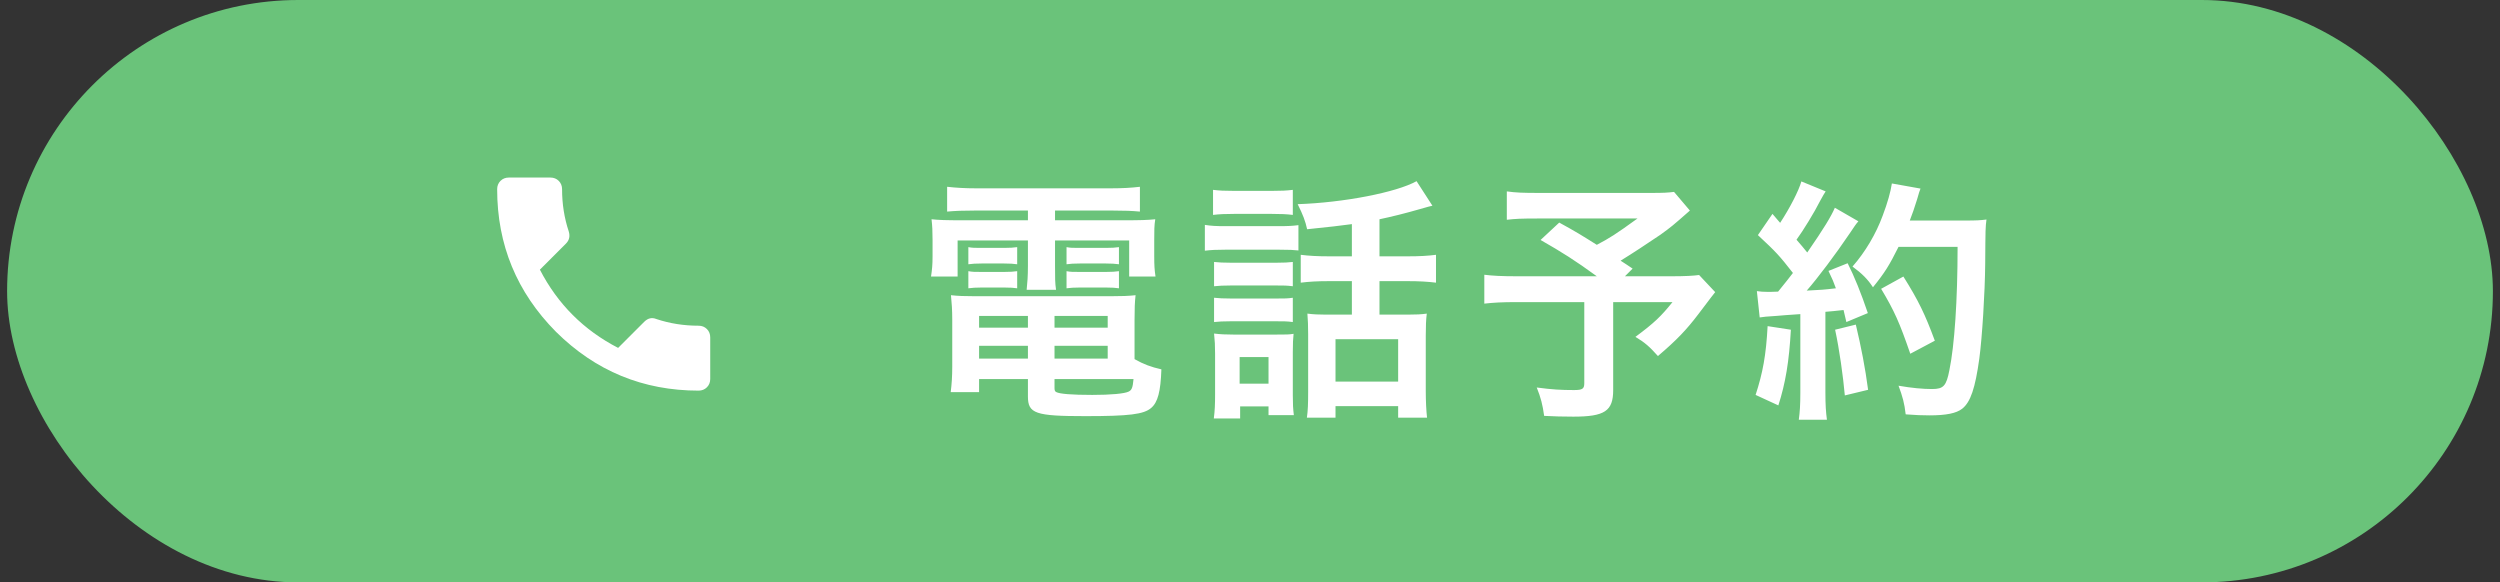
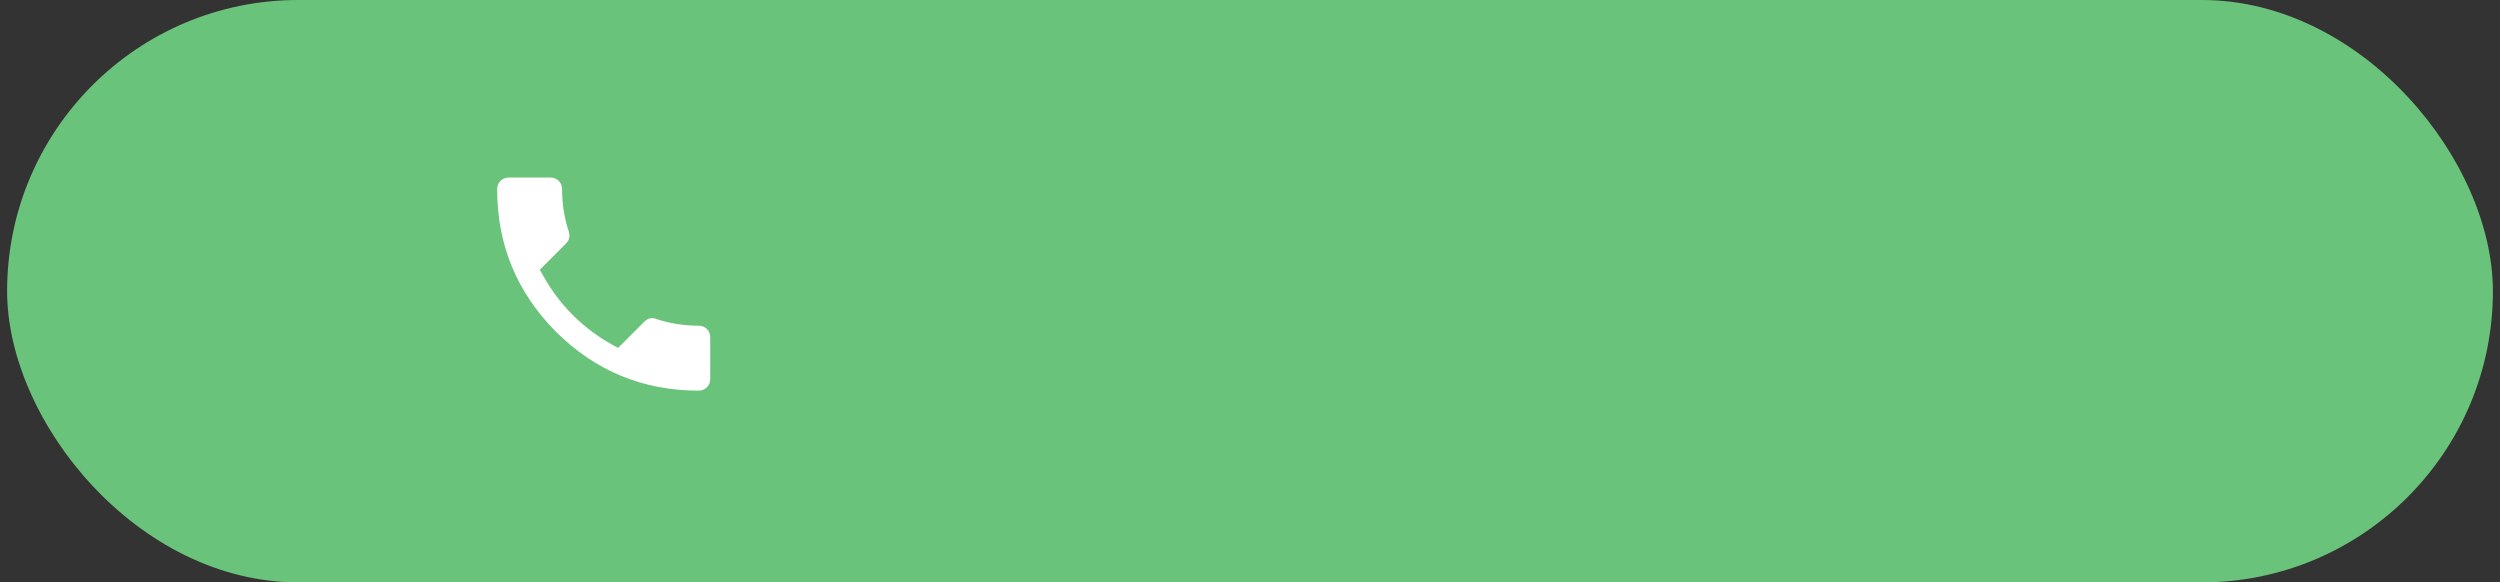
<svg xmlns="http://www.w3.org/2000/svg" width="176" height="41" viewBox="0 0 176 41" fill="none">
  <rect x="0" y="0" width="176" height="41" fill="#333333" stroke="none" />
  <rect x="0.5" width="175" height="41" rx="20.5" fill="#6AC37A" />
  <path d="M38.008 18.984C39.258 21.406 41.094 23.242 43.516 24.492L45.352 22.656C45.612 22.396 45.898 22.331 46.211 22.461C47.148 22.773 48.138 22.93 49.18 22.93C49.414 22.93 49.609 23.008 49.766 23.164C49.922 23.32 50 23.516 50 23.75V26.68C50 26.914 49.922 27.109 49.766 27.266C49.609 27.422 49.414 27.5 49.18 27.5C45.273 27.5 41.927 26.12 39.141 23.359C36.38 20.573 35 17.227 35 13.32C35 13.086 35.078 12.891 35.234 12.734C35.391 12.578 35.586 12.5 35.82 12.5H38.75C38.984 12.5 39.18 12.578 39.336 12.734C39.492 12.891 39.57 13.086 39.57 13.32C39.57 14.362 39.727 15.352 40.039 16.289C40.143 16.628 40.078 16.914 39.844 17.148L38.008 18.984Z" fill="white" />
-   <path d="M72.366 14.824H68.568C67.776 14.824 67.272 14.842 66.678 14.896V13.15C67.326 13.222 67.956 13.258 68.712 13.258H78.216C79.026 13.258 79.638 13.222 80.25 13.15V14.896C79.656 14.842 79.206 14.824 78.396 14.824H74.274V15.508H79.098C80.304 15.508 80.808 15.49 81.33 15.436C81.258 15.886 81.258 16.228 81.258 16.912V18.046C81.258 18.676 81.276 18.982 81.348 19.468H79.494V16.93H74.274V18.712C74.274 19.576 74.274 19.918 74.346 20.404H72.276C72.33 19.882 72.366 19.45 72.366 18.712V16.93H67.416V19.468H65.544C65.616 18.982 65.652 18.658 65.652 18.046V16.912C65.652 16.264 65.634 15.904 65.58 15.436C66.084 15.49 66.588 15.508 67.794 15.508H72.366V14.824ZM79.872 22.528V25.282C80.502 25.642 81.042 25.84 81.762 26.002C81.708 27.568 81.51 28.324 81.042 28.72C80.52 29.17 79.494 29.296 76.416 29.296C72.888 29.296 72.366 29.116 72.366 27.91V26.686H68.928V27.604H66.93C67.002 27.046 67.038 26.47 67.038 25.822V22.51C67.038 21.826 67.002 21.322 66.948 20.782C67.434 20.836 67.884 20.854 68.658 20.854H78.162C78.972 20.854 79.458 20.836 79.944 20.782C79.89 21.268 79.872 21.718 79.872 22.528ZM74.238 26.686V27.334C74.238 27.478 74.274 27.568 74.364 27.604C74.598 27.73 75.444 27.802 76.902 27.802C78.216 27.802 79.17 27.712 79.458 27.568C79.674 27.46 79.746 27.298 79.8 26.686H74.238ZM72.366 22.24H68.928V23.068H72.366V22.24ZM74.238 22.24V23.068H77.982V22.24H74.238ZM72.366 24.346H68.928V25.246H72.366V24.346ZM74.238 24.346V25.246H77.982V24.346H74.238ZM68.172 18.604V17.398C68.46 17.452 68.604 17.452 69.108 17.452H70.692C71.088 17.452 71.376 17.434 71.61 17.398V18.604C71.322 18.568 71.124 18.55 70.692 18.55H69.108C68.676 18.55 68.46 18.568 68.172 18.604ZM68.172 20.296V19.09C68.46 19.144 68.604 19.144 69.108 19.144H70.692C71.106 19.144 71.376 19.126 71.61 19.09V20.296C71.358 20.26 71.142 20.242 70.692 20.242H69.108C68.658 20.242 68.478 20.26 68.172 20.296ZM75.084 18.604V17.398C75.354 17.452 75.516 17.452 76.02 17.452H77.856C78.27 17.452 78.522 17.434 78.774 17.398V18.604C78.468 18.568 78.288 18.55 77.856 18.55H76.02C75.588 18.55 75.354 18.568 75.084 18.604ZM75.084 20.296V19.09C75.354 19.144 75.516 19.144 76.02 19.144H77.856C78.27 19.144 78.54 19.126 78.774 19.09V20.296C78.504 20.26 78.306 20.242 77.856 20.242H76.02C75.57 20.242 75.39 20.26 75.084 20.296ZM95.172 18.046V15.778C94.092 15.922 93.912 15.94 92.022 16.138C91.896 15.562 91.734 15.13 91.356 14.374C94.596 14.266 98.304 13.546 99.726 12.754L100.842 14.482C100.608 14.536 100.608 14.536 99.978 14.716C98.916 15.022 97.98 15.256 97.116 15.436V18.046H99.06C99.96 18.046 100.536 18.01 101.094 17.938V19.9C100.518 19.828 99.906 19.792 99.078 19.792H97.116V22.15H99.096C99.708 22.15 100.068 22.132 100.446 22.078C100.392 22.492 100.374 22.96 100.374 23.644V27.514C100.374 28.234 100.41 28.936 100.464 29.404H98.43V28.594H94.02V29.404H92.004C92.076 28.936 92.094 28.414 92.094 27.568V23.518C92.094 22.888 92.076 22.564 92.04 22.078C92.436 22.132 92.85 22.15 93.354 22.15H95.172V19.792H93.606C92.706 19.792 92.166 19.828 91.572 19.9V17.938C92.148 18.01 92.724 18.046 93.624 18.046H95.172ZM94.02 23.878V26.866H98.43V23.878H94.02ZM85.398 15.13V13.366C85.866 13.42 86.172 13.438 86.892 13.438H89.52C90.24 13.438 90.546 13.42 91.014 13.366V15.13C90.582 15.076 90.168 15.058 89.52 15.058H86.892C86.244 15.058 85.848 15.076 85.398 15.13ZM84.822 17.65V15.832C85.272 15.904 85.596 15.922 86.28 15.922H89.952C90.708 15.922 90.996 15.904 91.41 15.85V17.632C91.032 17.596 90.816 17.578 90.042 17.578H86.28C85.614 17.578 85.272 17.596 84.822 17.65ZM85.47 20.152V18.442C85.848 18.478 86.082 18.496 86.658 18.496H89.862C90.438 18.496 90.672 18.478 91.014 18.442V20.152C90.582 20.098 90.402 20.098 89.862 20.098H86.658C86.082 20.098 85.848 20.116 85.47 20.152ZM85.47 22.672V20.962C85.848 20.998 86.082 21.016 86.658 21.016H89.862C90.456 21.016 90.654 21.016 91.014 20.962V22.672C90.6 22.618 90.42 22.618 89.826 22.618H86.64C86.082 22.618 85.83 22.636 85.47 22.672ZM87.306 28.612V29.458H85.452C85.524 28.918 85.542 28.45 85.542 27.766V24.904C85.542 24.328 85.524 23.986 85.47 23.482C85.902 23.536 86.298 23.554 86.838 23.554H89.862C90.564 23.554 90.762 23.554 91.068 23.5C91.032 23.86 91.014 24.148 91.014 24.796V27.82C91.014 28.486 91.032 28.756 91.086 29.224H89.304V28.612H87.306ZM87.27 25.138V27.01H89.304V25.138H87.27ZM117.852 13.51L118.968 14.824C117.762 15.886 117.654 15.976 116.88 16.534C115.782 17.272 115.026 17.776 114.09 18.352C114.486 18.604 114.504 18.622 114.936 18.91L114.396 19.45H117.618C118.662 19.45 119.238 19.414 119.616 19.36L120.75 20.566C120.732 20.584 120.336 21.088 119.58 22.096C118.734 23.212 118.05 23.932 116.718 25.066C116.142 24.418 115.8 24.112 115.134 23.716C116.466 22.726 116.934 22.276 117.744 21.268H113.568V27.46C113.568 28.936 112.974 29.332 110.76 29.332C110.166 29.332 109.266 29.314 108.708 29.278C108.6 28.486 108.474 28 108.186 27.28C109.266 27.424 109.896 27.46 110.814 27.46C111.408 27.46 111.534 27.37 111.534 26.974V21.268H106.764C105.756 21.268 105.126 21.304 104.496 21.376V19.342C105.072 19.414 105.684 19.45 106.854 19.45H112.416C110.886 18.334 109.968 17.758 108.456 16.894L109.77 15.67C110.958 16.318 111.354 16.57 112.416 17.236C113.334 16.75 113.712 16.516 115.278 15.382H108.258C107.106 15.382 106.692 15.4 106.08 15.472V13.474C106.71 13.564 107.25 13.582 108.294 13.582H116.304C117.096 13.582 117.42 13.564 117.852 13.51ZM123.882 22.348L123.684 20.494C123.954 20.53 124.098 20.548 124.458 20.548C124.584 20.548 124.764 20.548 125.178 20.53C125.79 19.774 125.862 19.684 126.222 19.216C125.25 17.974 125.07 17.776 123.756 16.552L124.782 15.058C125.034 15.364 125.142 15.472 125.322 15.688C126.006 14.644 126.636 13.42 126.816 12.772L128.526 13.474C128.418 13.636 128.346 13.762 128.148 14.122C127.734 14.95 126.924 16.264 126.474 16.876C126.78 17.236 126.978 17.452 127.23 17.776C128.4 16.084 128.922 15.22 129.174 14.626L130.83 15.58C130.65 15.778 130.542 15.958 130.236 16.408C129.228 17.902 127.968 19.576 127.194 20.458C128.256 20.404 128.328 20.404 129.246 20.296C129.084 19.846 129.012 19.666 128.724 19.072L130.074 18.532C130.542 19.45 131.028 20.656 131.496 22.042L129.984 22.672C129.894 22.258 129.858 22.114 129.786 21.826C129.246 21.88 128.832 21.934 128.508 21.952V27.622C128.508 28.522 128.544 29.008 128.616 29.548H126.636C126.708 29.008 126.744 28.522 126.744 27.622V22.114C125.97 22.168 125.412 22.204 125.052 22.24C124.278 22.294 124.224 22.294 123.882 22.348ZM137.814 17.38H133.656C133.008 18.676 132.702 19.18 131.856 20.224C131.496 19.666 131.082 19.252 130.416 18.766C131.316 17.74 132.072 16.462 132.54 15.184C132.882 14.284 133.098 13.51 133.188 12.916L135.204 13.276C135.114 13.51 135.114 13.51 134.97 14.014C134.736 14.752 134.664 14.968 134.448 15.526H138.372C139.128 15.526 139.452 15.508 139.848 15.454C139.776 16.03 139.776 16.03 139.758 18.586C139.74 20.638 139.542 23.77 139.344 25.246C139.056 27.316 138.732 28.306 138.138 28.774C137.724 29.098 137.004 29.242 135.834 29.242C135.366 29.242 134.808 29.224 134.16 29.17C134.07 28.378 133.944 27.928 133.656 27.154C134.574 27.316 135.384 27.388 136.014 27.388C136.824 27.388 137.022 27.172 137.238 26.056C137.598 24.31 137.814 21.124 137.814 17.38ZM124.44 22.96L126.078 23.212C125.952 25.462 125.7 26.974 125.196 28.54L123.594 27.802C124.098 26.254 124.332 25.012 124.44 22.96ZM129.192 23.212L130.65 22.852C131.028 24.436 131.316 25.93 131.514 27.442L129.876 27.838C129.75 26.452 129.498 24.634 129.192 23.212ZM136.212 23.986L134.484 24.904C133.728 22.708 133.368 21.898 132.432 20.332L133.998 19.468C135.06 21.16 135.528 22.132 136.212 23.986Z" fill="white" />
</svg>